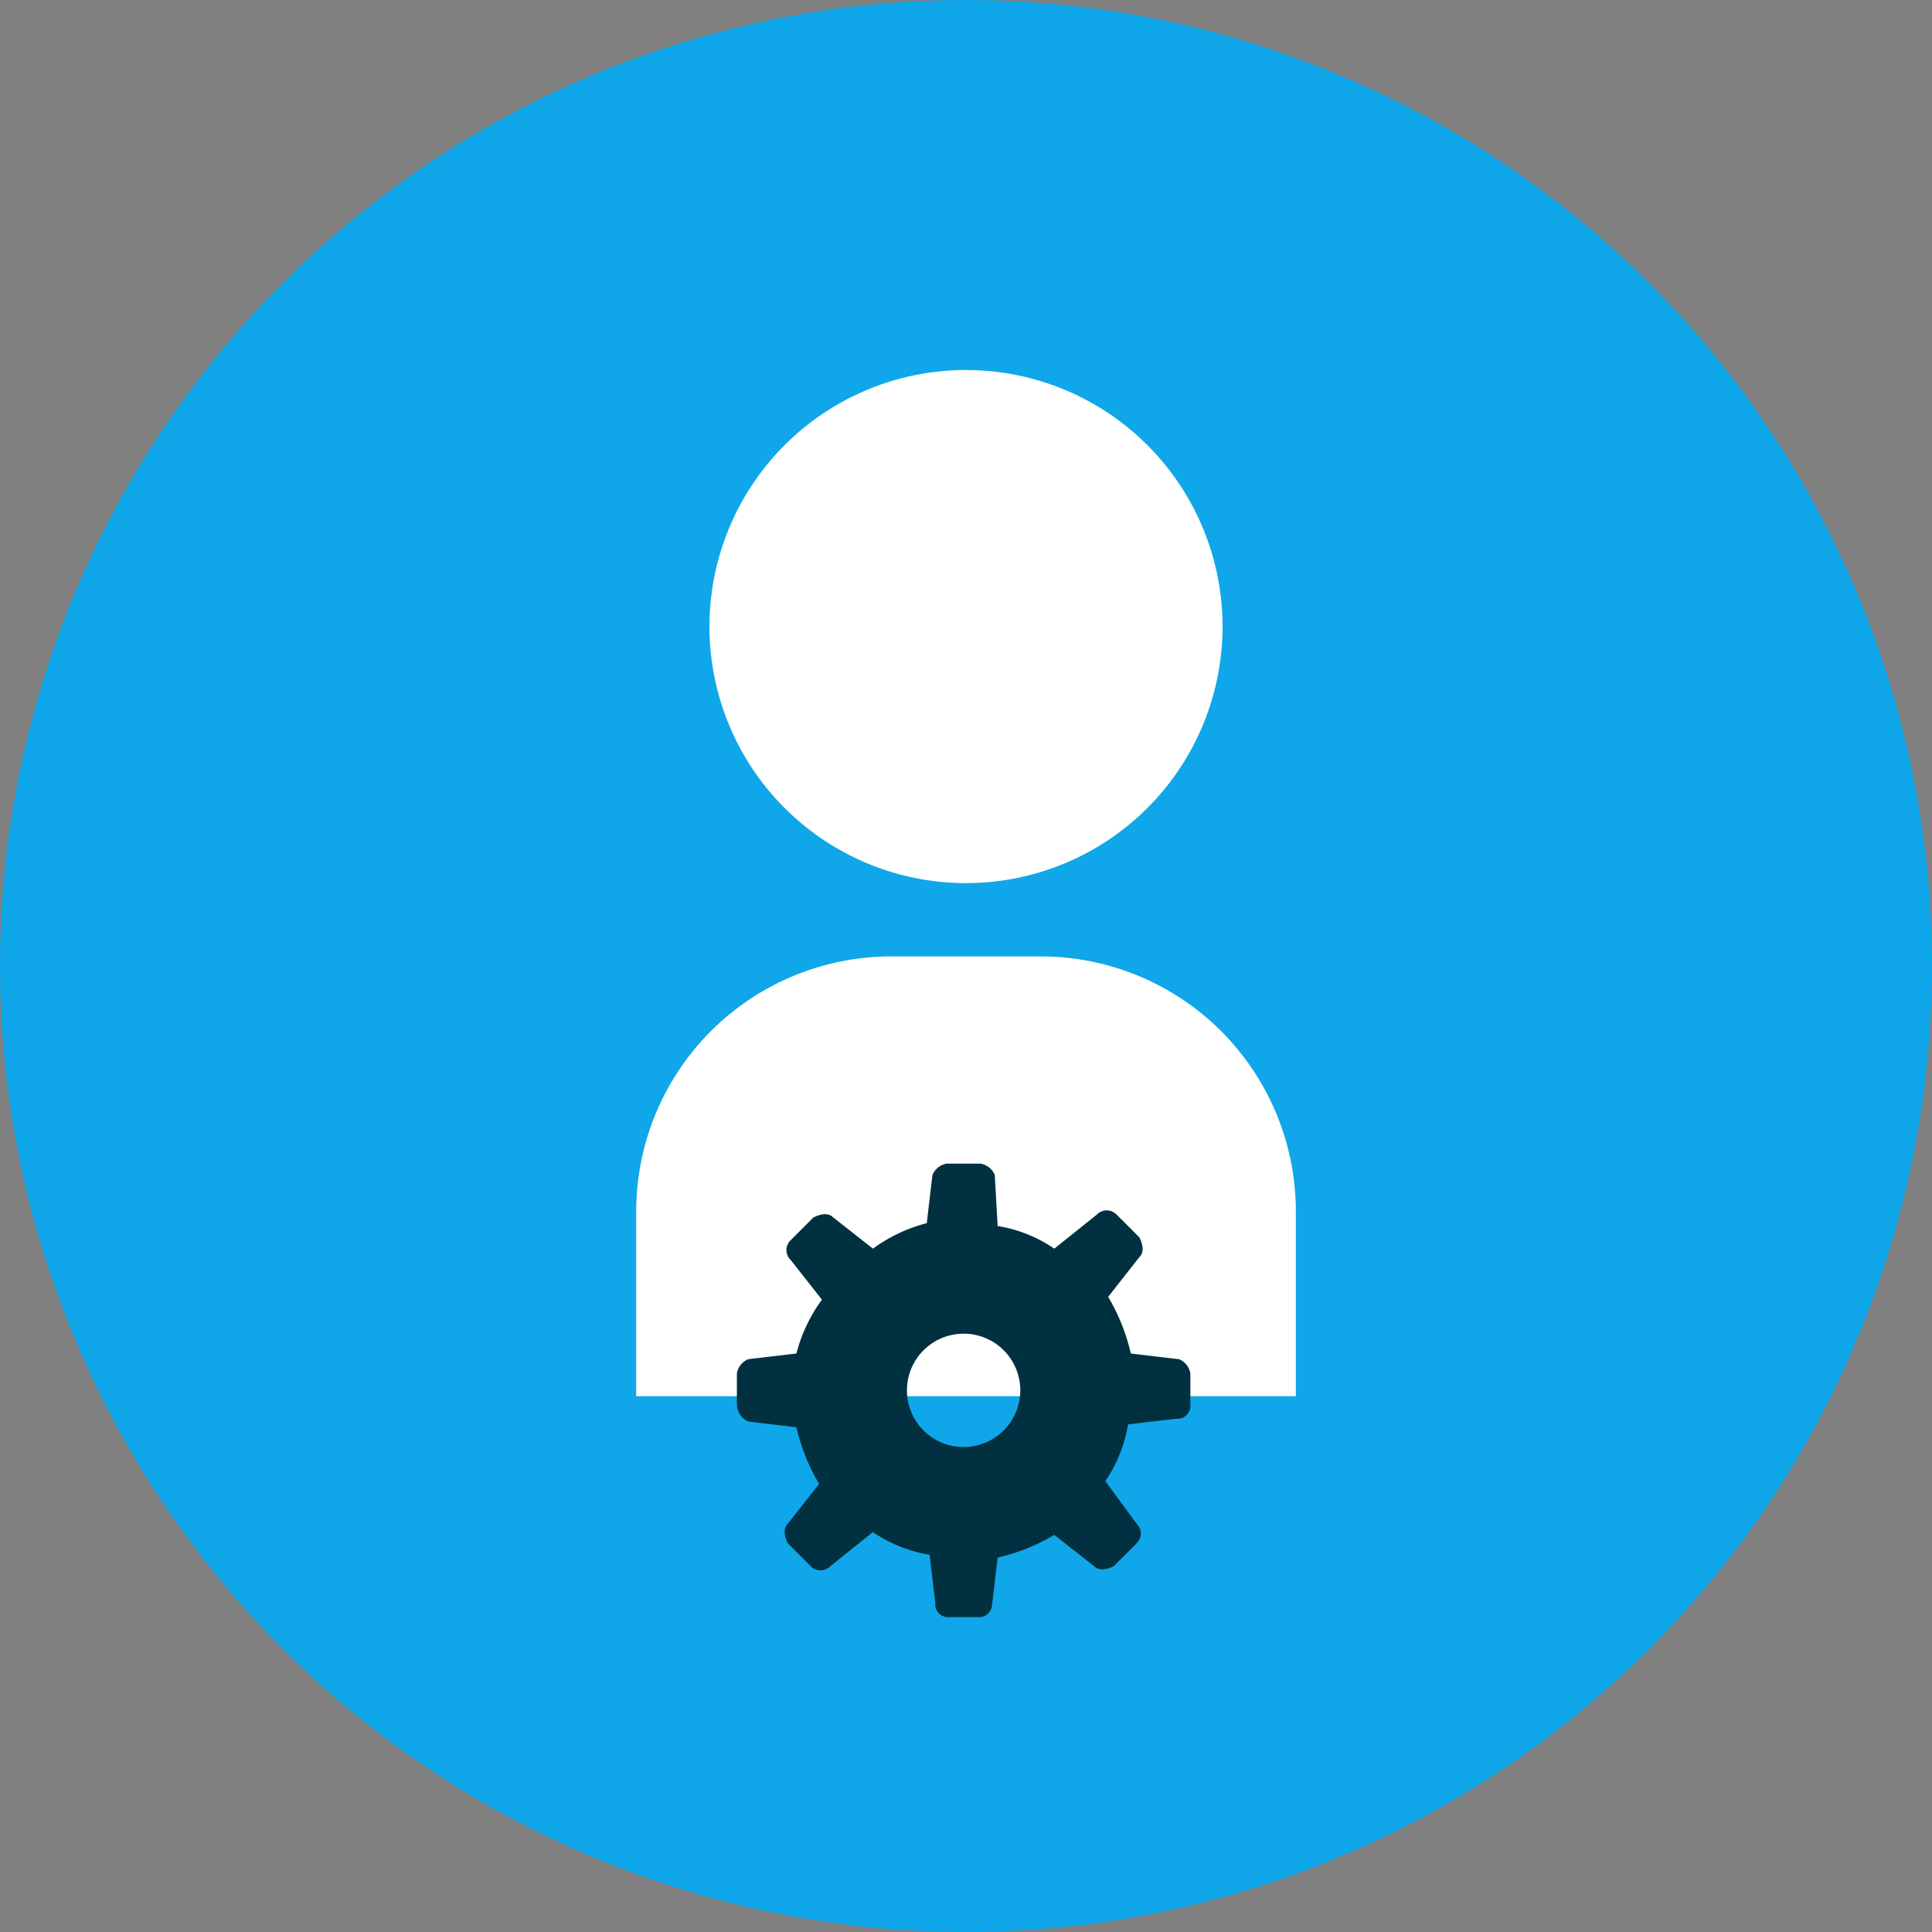
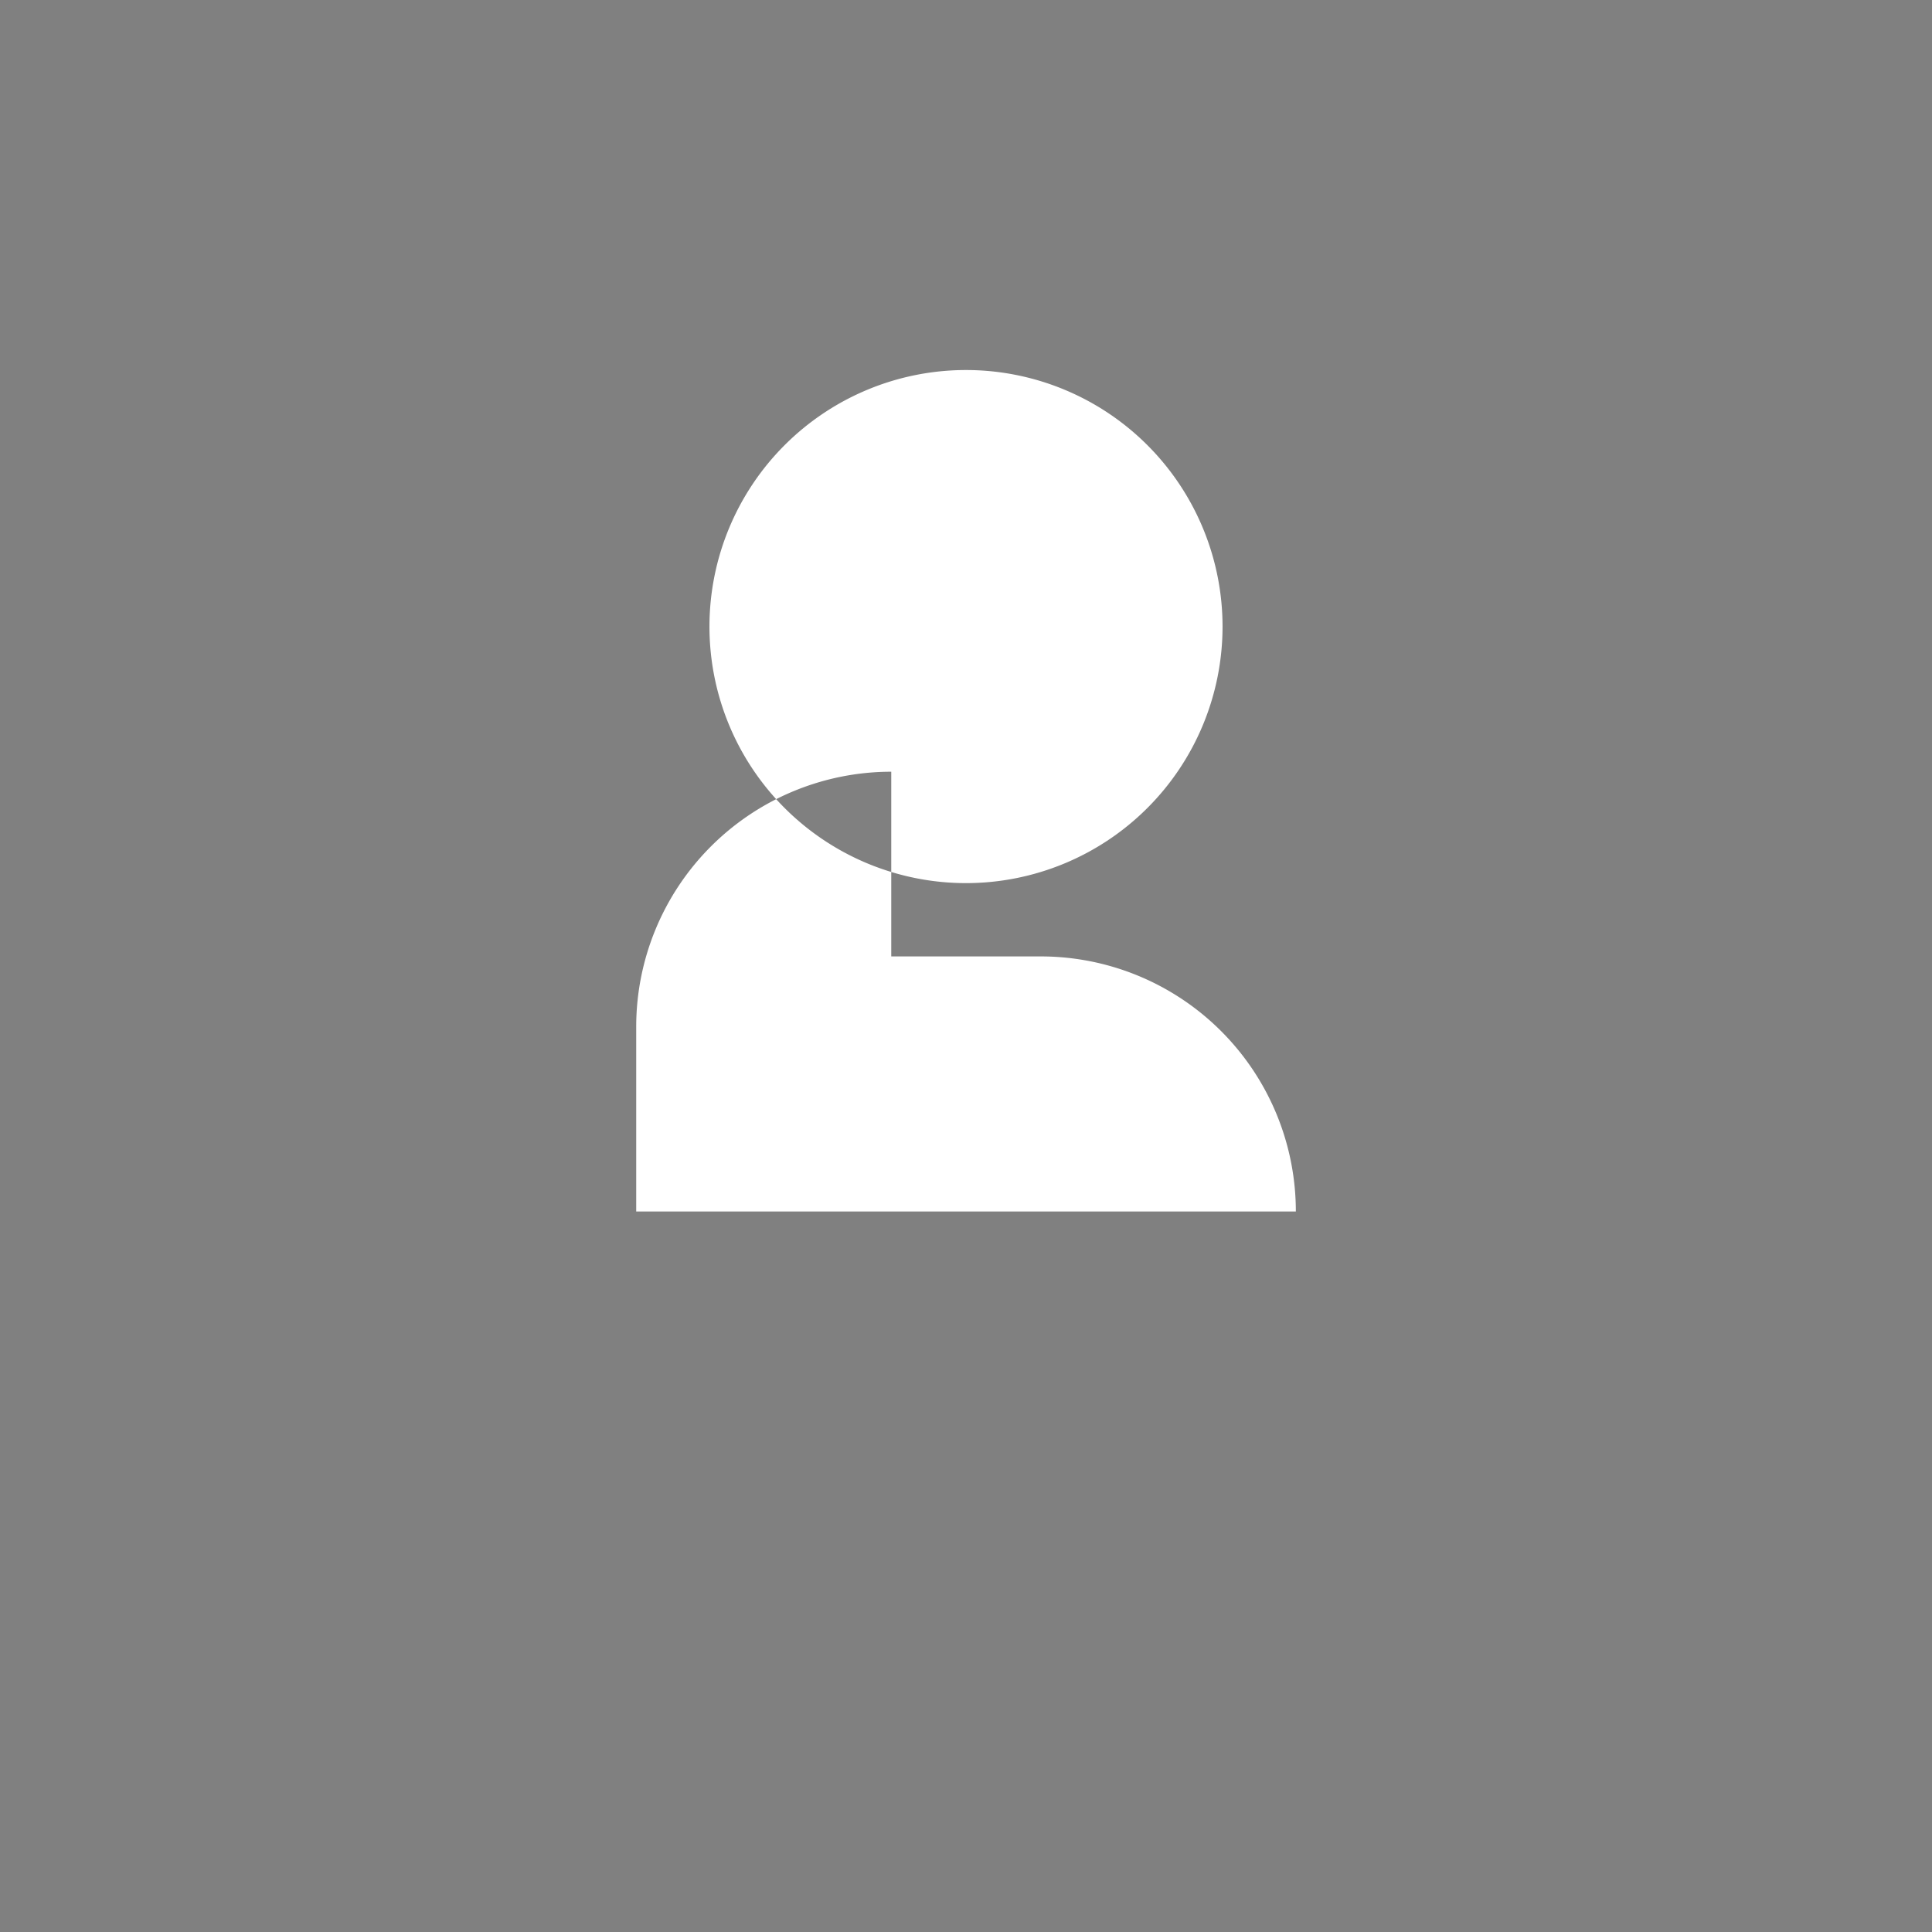
<svg xmlns="http://www.w3.org/2000/svg" width="70" height="70" viewBox="0 0 70 70" fill="none">
  <rect x="0" y="0" width="70" height="70" fill="#808080" stroke="none" />
-   <path d="M35 0a35 35 0 110 70.001A35 35 0 0135 0z" fill="#0FA7E9" />
-   <path d="M35 31.997a9.294 9.294 0 100-18.59 9.294 9.294 0 000 18.59zm-2.708 2.656h5.417a9.242 9.242 0 019.242 9.242v6.692h-23.9v-6.692a9.242 9.242 0 019.241-9.242z" fill="#fff" />
-   <path d="M42.718 49.246l-1.746-.205a7.166 7.166 0 00-.821-2.054l1.13-1.438c.205-.205.102-.513 0-.718l-.822-.822a.496.496 0 00-.719 0l-1.54 1.232a5.09 5.09 0 00-2.054-.821l-.103-1.849a.682.682 0 00-.513-.41h-1.232a.681.681 0 00-.514.41l-.205 1.746a5.725 5.725 0 00-1.951.924l-1.438-1.13c-.205-.205-.513-.102-.719 0l-.821.822a.494.494 0 000 .72l1.13 1.437a5.726 5.726 0 00-.925 1.95l-1.746.206a.682.682 0 00-.41.514v1.13a.693.693 0 00.41.615l1.746.206a7.17 7.17 0 00.822 2.054l-1.13 1.437c-.205.206-.103.514 0 .719l.822.822a.496.496 0 00.718 0l1.54-1.233a5.092 5.092 0 002.055.822l.205 1.745a.47.47 0 00.41.514h1.13a.47.47 0 00.514-.41l.205-1.746a7.171 7.171 0 002.054-.822l1.438 1.13c.205.205.513.102.718 0l.822-.822a.496.496 0 000-.719l-1.13-1.54a5.092 5.092 0 00.822-2.054l1.745-.205a.47.47 0 00.514-.411V49.76a.681.681 0 00-.41-.514zm-7.804 3.184a2.054 2.054 0 112.054-2.054 2.06 2.06 0 01-2.054 2.054z" fill="#013040" />
+   <path d="M35 31.997a9.294 9.294 0 100-18.59 9.294 9.294 0 000 18.59zm-2.708 2.656h5.417a9.242 9.242 0 019.242 9.242h-23.9v-6.692a9.242 9.242 0 019.241-9.242z" fill="#fff" />
</svg>